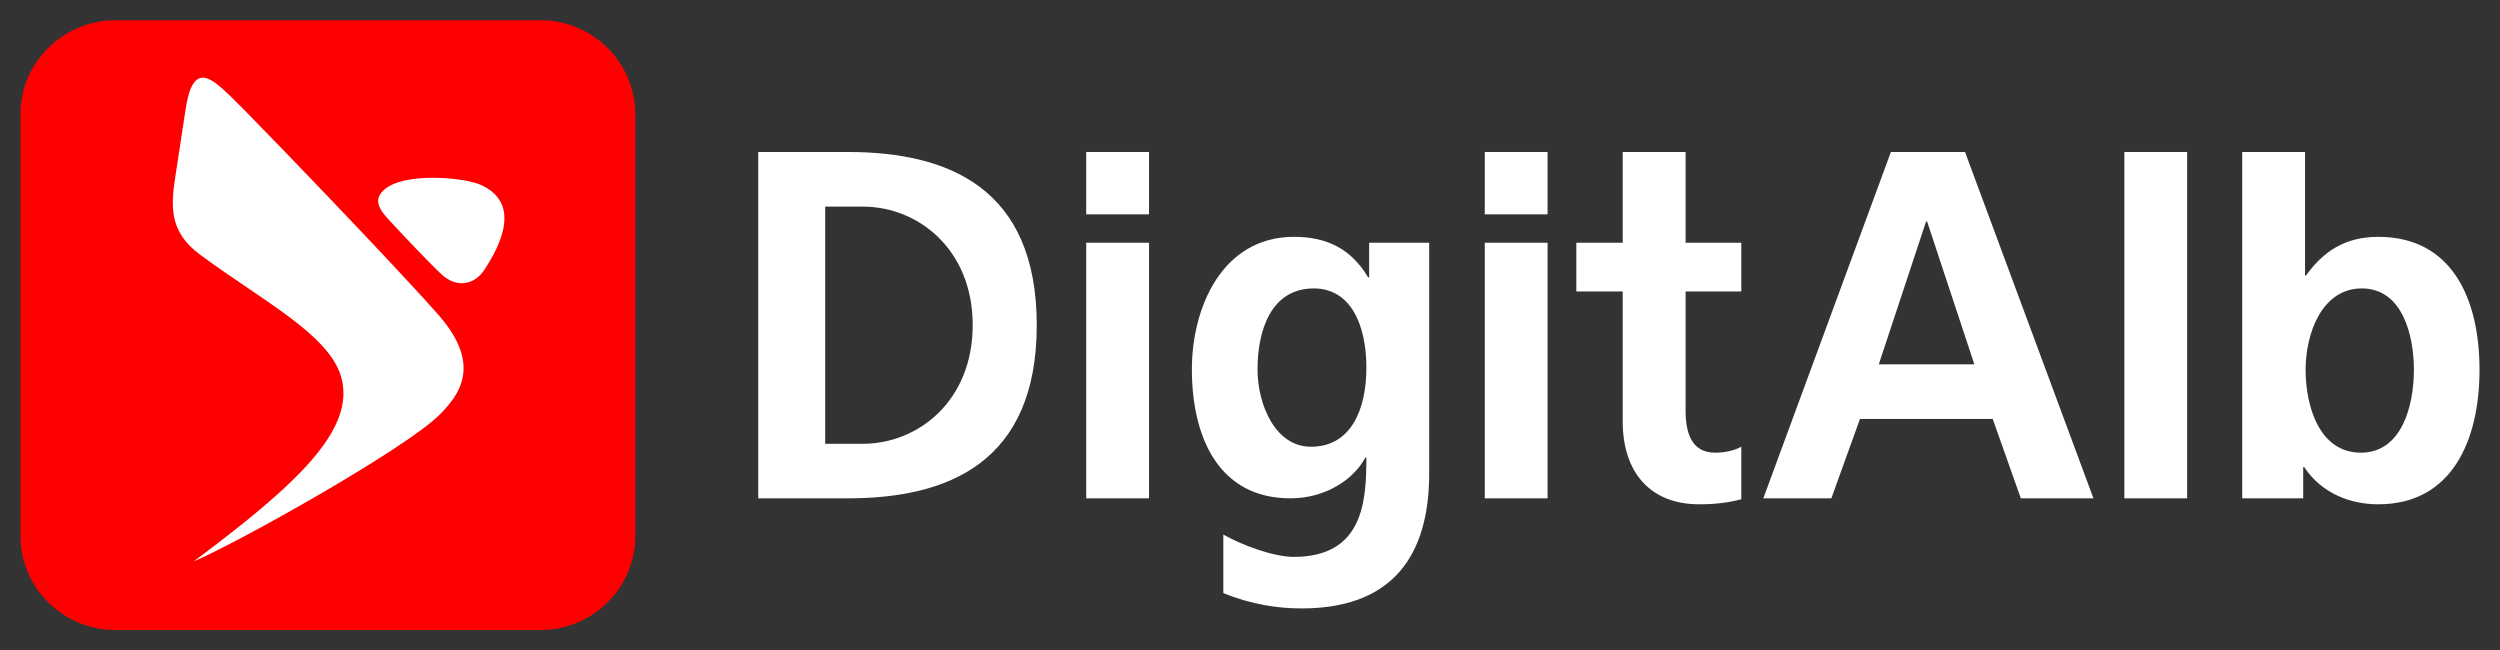
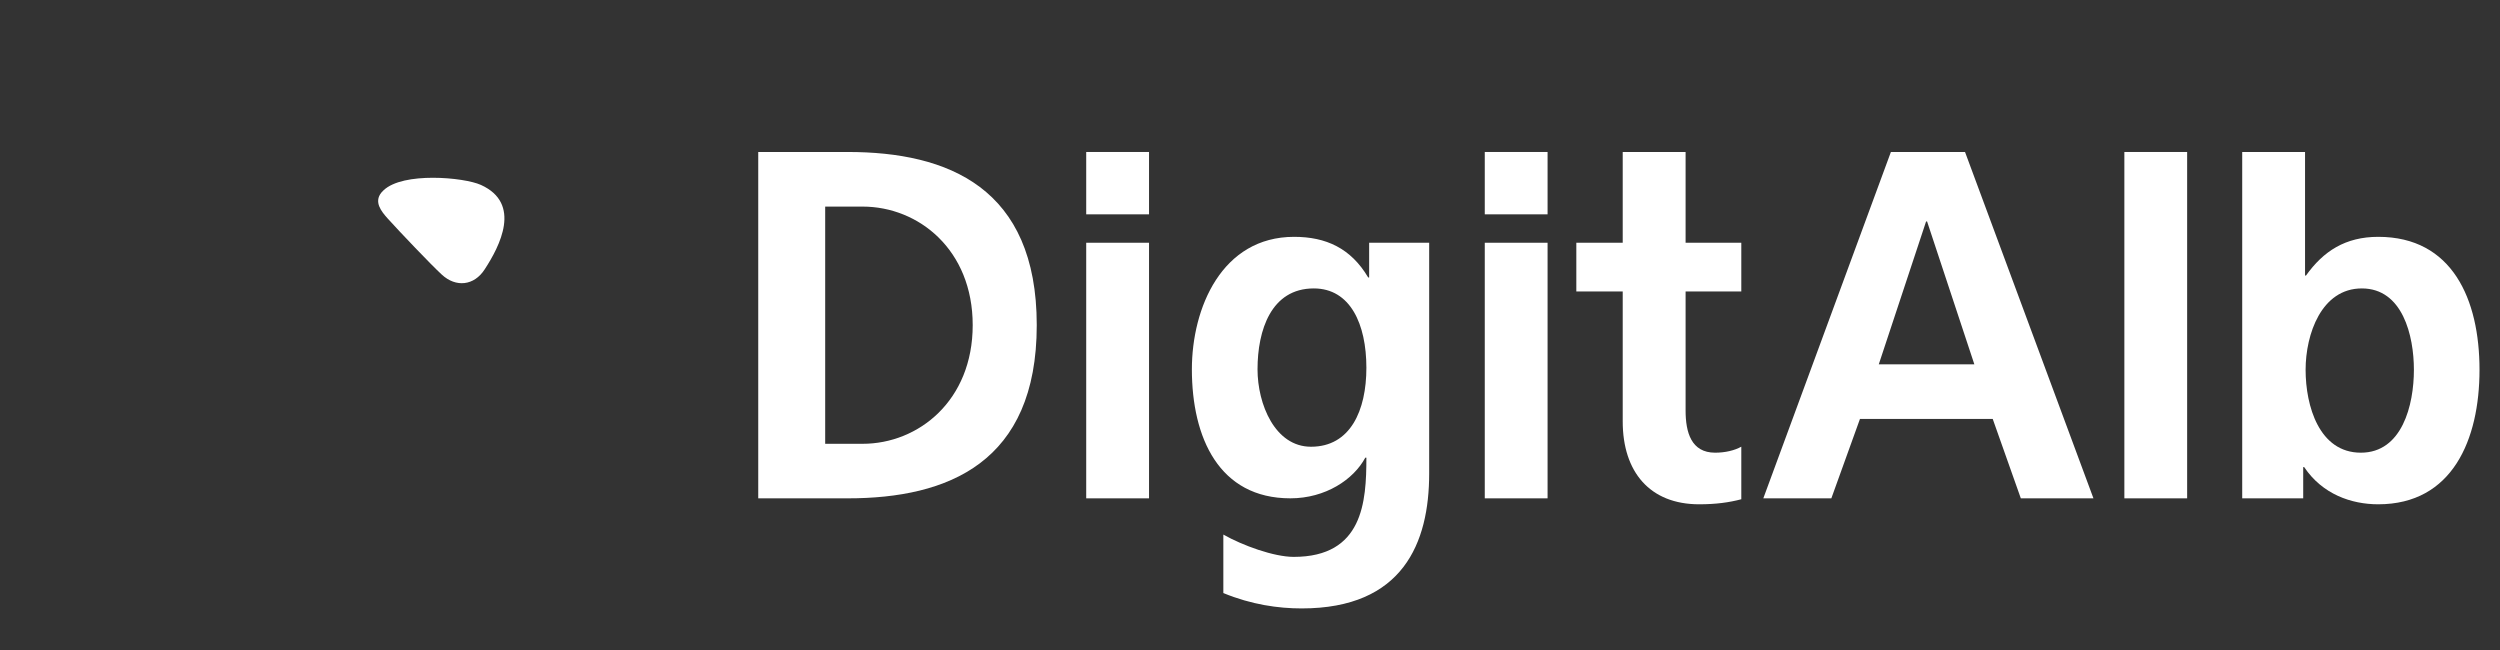
<svg xmlns="http://www.w3.org/2000/svg" width="173" height="45" viewBox="0 0 173 45" fill="none">
  <rect x="0" y="0" width="173" height="45" fill="#333333" stroke="none" />
-   <path d="M43.962 37.105C43.962 40.675 41.015 43.594 37.417 43.594H7.968C4.366 43.594 1.418 40.675 1.418 37.105V7.895C1.418 4.327 4.366 1.406 7.968 1.406H37.417C41.015 1.406 43.962 4.327 43.962 7.895V37.105Z" fill="#FF0000" />
-   <path d="M15.9 6.611C15.22 5.963 14.575 5.374 14.041 5.374C13.517 5.374 13.089 5.93 12.847 7.541C12.711 8.424 12.319 10.986 12.134 12.214C11.807 14.337 11.724 16.057 13.852 17.63C18.187 20.83 22.756 23.144 23.603 26.067C24.672 29.751 20.418 33.611 13.404 38.848C16.474 37.554 28.077 31.043 30.407 28.709C31.697 27.415 33.421 25.336 30.399 21.861C27.584 18.622 17.302 7.949 15.9 6.611Z" fill="#fff" />
  <path d="M33.278 12.796C32.69 12.53 31.339 12.302 29.96 12.302C28.602 12.302 27.218 12.524 26.537 13.173C26.483 13.222 26.436 13.276 26.391 13.326C25.86 13.98 26.39 14.628 26.81 15.101C27.675 16.062 29.852 18.342 30.567 18.998C31.547 19.91 32.809 19.776 33.541 18.638C34.589 17.033 36.122 14.083 33.278 12.796Z" fill="#fff" />
  <path d="M52.47 10.517H58.661C65.61 10.517 71.743 12.989 71.743 22.499C71.743 32.013 65.61 34.485 58.661 34.485H52.47V10.517ZM57.103 30.711H59.69C63.563 30.711 67.311 27.72 67.311 22.499C67.311 17.28 63.563 14.296 59.69 14.296H57.103V30.711Z" fill="#fff" />
  <path d="M75.166 10.517H79.513V14.832H75.166V10.517ZM75.166 16.798H79.513V34.485H75.166V16.798Z" fill="#fff" />
  <path d="M102.746 10.517H107.092V14.832H102.746V10.517ZM102.746 16.798H107.092V34.485H102.746V16.798Z" fill="#fff" />
  <path d="M130.85 10.517H135.98L144.867 34.485H139.841L137.896 28.989H128.71L126.729 34.485H122.021L130.85 10.517ZM133.354 15.326H133.285L130.011 25.212H136.625L133.354 15.326Z" fill="#fff" />
-   <path d="M147.006 10.517H151.35V34.485H147.006V10.517Z" fill="#fff" />
+   <path d="M147.006 10.517H151.35V34.485H147.006V10.517" fill="#fff" />
  <path d="M155.161 10.517H159.509V19.068H159.575C160.777 17.383 162.298 16.389 164.574 16.389C169.701 16.389 171.582 20.716 171.582 25.591C171.582 30.431 169.701 34.897 164.574 34.897C162.724 34.897 160.711 34.209 159.448 32.322H159.382V34.485H155.161V10.517ZM163.372 31.326C166.228 31.326 167.042 28.03 167.042 25.591C167.042 23.224 166.261 19.959 163.439 19.959C160.647 19.959 159.548 23.119 159.548 25.591C159.548 28.096 160.487 31.326 163.372 31.326Z" fill="#fff" />
  <path d="M120.498 30.911C120.044 31.167 119.387 31.326 118.687 31.326C117.033 31.326 116.643 29.917 116.643 28.408V20.168H120.498V16.798H116.643V10.517H112.292V16.798H109.082V20.168H112.292V29.162C112.292 32.664 114.175 34.897 117.581 34.897C118.753 34.897 119.661 34.769 120.498 34.548V30.911Z" fill="#fff" />
  <path d="M94.745 16.798V19.201H94.679C93.479 17.177 91.759 16.389 89.552 16.389C84.556 16.389 82.478 21.297 82.478 25.558C82.478 30.295 84.361 34.484 89.294 34.484C91.726 34.484 93.673 33.18 94.479 31.669H94.554C94.554 34.726 94.321 38.536 89.524 38.536C88.156 38.536 85.985 37.748 84.655 36.992V41.039C86.6 41.84 88.453 42.103 90.076 42.103C97.08 42.103 98.899 37.577 98.899 32.768V16.798H94.745ZM90.721 30.914C88.221 30.914 87.021 27.961 87.021 25.558C87.021 22.845 87.965 19.959 90.915 19.959C93.446 19.959 94.554 22.433 94.554 25.451C94.554 28.408 93.446 30.914 90.721 30.914Z" fill="#fff" />
</svg>